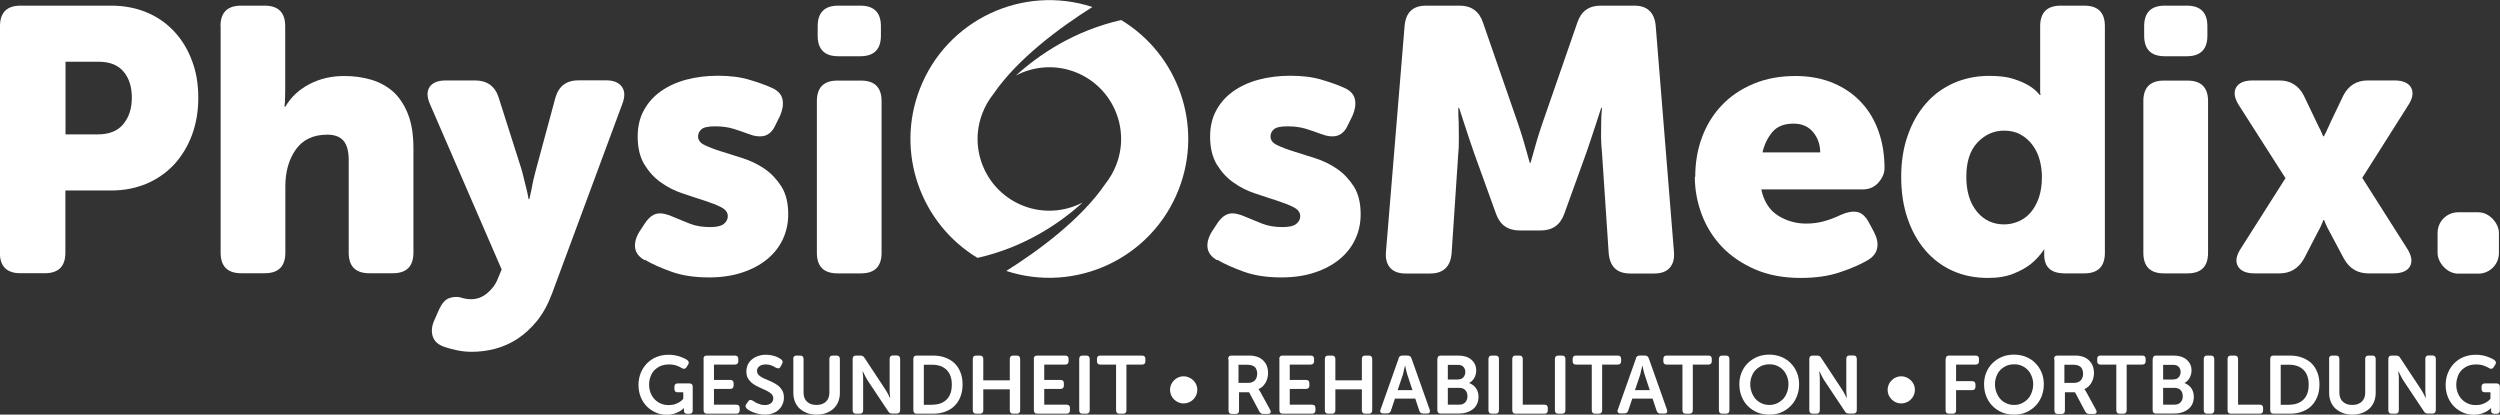
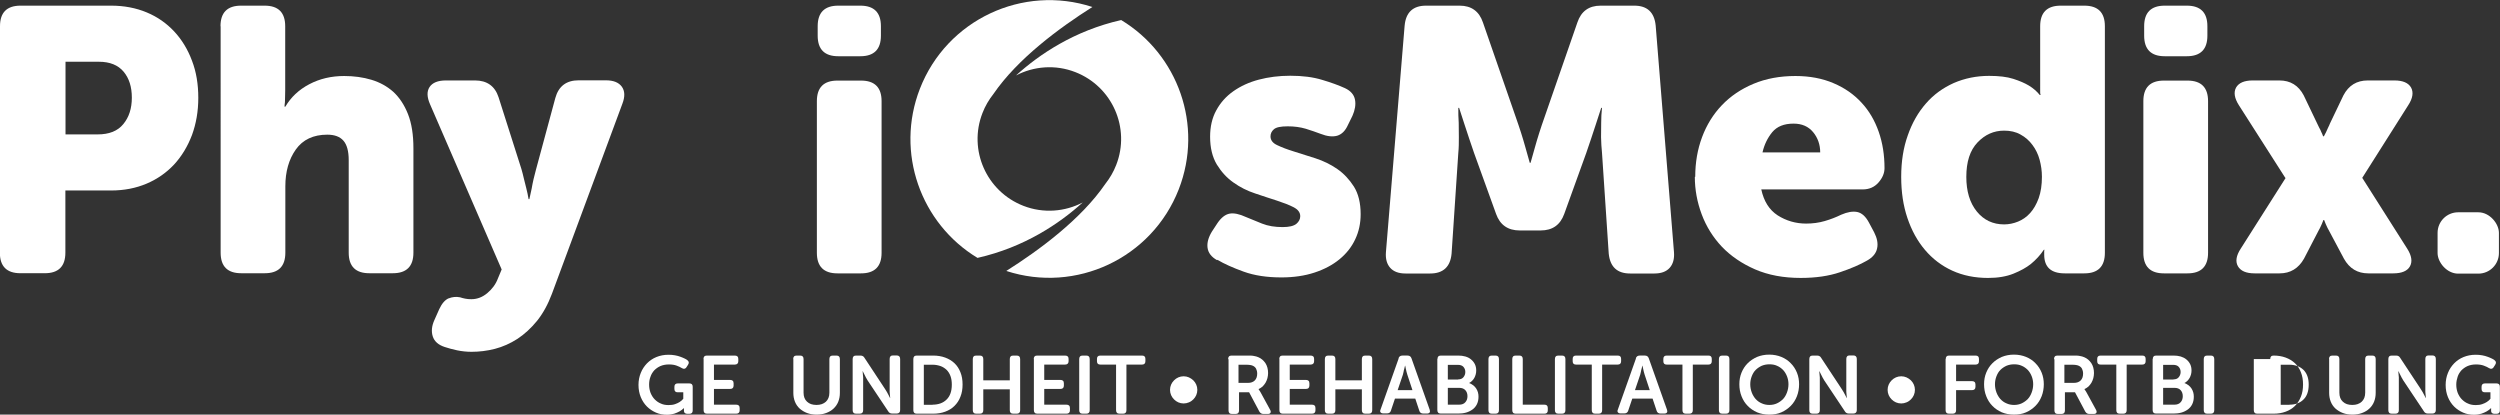
<svg xmlns="http://www.w3.org/2000/svg" id="Ebene_2" data-name="Ebene 2" viewBox="0 0 185.83 30.82">
  <rect x="0" y="0" width="185.83" height="30.82" fill="#333333" stroke="none" />
  <defs>
    <style>
      .cls-1 {
        fill: #fff;
        stroke-width: 0px;
      }
    </style>
  </defs>
  <g id="Ebene_1-2" data-name="Ebene 1">
    <g>
      <g>
        <path class="cls-1" d="m47.46,28.61c0-.32.06-.62.17-.89.11-.28.27-.51.46-.71.2-.2.43-.36.7-.47.27-.11.57-.17.89-.17.18,0,.34.01.49.04.15.03.29.06.41.11.12.04.22.09.31.13.09.04.15.08.2.12.13.1.14.21.05.35l-.11.17c-.04.07-.1.11-.15.12-.06.01-.12,0-.2-.05-.09-.06-.22-.12-.38-.18-.16-.06-.35-.09-.58-.09s-.44.04-.63.12c-.18.08-.33.19-.46.32-.12.14-.22.29-.28.48-.07.18-.1.37-.1.58,0,.23.04.43.11.62.08.19.18.35.31.48.13.13.28.24.46.31.17.08.36.11.57.11.18,0,.34-.02.48-.07.14-.05.25-.1.34-.16.11-.07.2-.15.27-.24v-.48h-.41c-.17,0-.25-.08-.25-.25v-.16c0-.17.09-.25.25-.25h.86c.17,0,.25.08.25.25v1.76c0,.17-.08.25-.25.25h-.15c-.08,0-.14-.02-.19-.06-.04-.04-.06-.09-.06-.15v-.18s0-.02,0-.03h-.01c-.09.09-.2.17-.32.24-.11.06-.24.12-.39.17-.16.05-.34.08-.55.08-.29,0-.56-.05-.81-.16-.25-.11-.48-.26-.67-.45-.19-.19-.35-.43-.46-.7-.11-.27-.17-.57-.17-.9" />
        <path class="cls-1" d="m52.29,26.69c0-.17.08-.26.25-.26h2.08c.17,0,.26.08.26.25v.17c0,.16-.09.25-.26.25h-1.55v1.14h1.2c.17,0,.26.08.26.25v.17c0,.17-.09.25-.26.25h-1.2v1.17h1.65c.17,0,.26.08.26.25v.17c0,.17-.09.25-.26.25h-2.17c-.17,0-.25-.09-.25-.26v-3.8Z" />
-         <path class="cls-1" d="m55.52,30.38s-.08-.09-.1-.15c-.02-.05,0-.12.06-.2l.13-.19c.05-.07.1-.11.16-.11.05,0,.12.01.2.06.04.02.08.05.14.09.05.04.12.07.19.1.07.03.16.06.25.09.09.02.19.04.29.04.2,0,.36-.05.47-.14.11-.09.17-.21.17-.36,0-.14-.05-.25-.15-.34-.1-.09-.22-.17-.37-.24-.15-.07-.31-.15-.48-.22-.17-.07-.33-.16-.48-.26-.15-.1-.27-.23-.37-.37-.1-.15-.15-.33-.15-.56,0-.19.04-.36.11-.52.07-.15.18-.29.31-.39.13-.11.28-.19.46-.25.18-.06.37-.09.57-.09.13,0,.25.01.36.03.12.02.22.05.32.08.1.03.18.07.26.11.07.04.13.07.18.11.13.09.16.21.08.35l-.11.2c-.04.09-.1.13-.16.13s-.12-.02-.19-.05c-.09-.05-.19-.11-.31-.16-.12-.05-.26-.08-.43-.08-.2,0-.36.04-.48.13-.12.09-.18.21-.18.35,0,.13.05.24.15.33.1.09.22.17.37.23.15.07.31.14.48.21.17.07.33.16.48.26.15.1.27.23.37.38.1.15.15.34.15.57,0,.17-.03.34-.1.49-.06.16-.16.29-.28.41-.12.12-.27.21-.45.27-.18.07-.38.1-.6.1-.15,0-.3-.02-.44-.05-.14-.03-.26-.07-.38-.11-.11-.04-.21-.09-.3-.14-.09-.05-.16-.1-.21-.14" />
        <path class="cls-1" d="m58.96,26.69c0-.17.08-.26.25-.26h.27c.17,0,.25.09.25.26v2.5c0,.29.09.52.26.67.17.16.4.24.7.24s.52-.08.7-.24c.17-.16.26-.38.26-.67v-2.5c0-.17.08-.26.25-.26h.28c.17,0,.25.09.25.26v2.51c0,.24-.04.46-.12.66-.08.2-.2.37-.35.51-.15.14-.33.25-.55.33-.21.08-.45.12-.71.12s-.5-.04-.71-.12c-.21-.08-.39-.19-.55-.33-.15-.14-.27-.31-.35-.51-.08-.2-.12-.42-.12-.66v-2.51Z" />
        <path class="cls-1" d="m63.38,26.69c0-.17.08-.26.25-.26h.33c.14,0,.24.06.3.17l1.53,2.32c.04.06.08.14.13.21.04.08.08.15.12.22.04.08.08.16.12.24h.01c0-.08-.02-.16-.02-.24,0-.07-.01-.14-.02-.22,0-.08,0-.15,0-.21v-2.24c0-.17.08-.26.25-.26h.27c.17,0,.26.09.26.26v3.8c0,.17-.09.26-.26.26h-.33c-.14,0-.24-.06-.3-.17l-1.54-2.31c-.04-.06-.08-.14-.12-.21-.04-.08-.08-.15-.11-.22-.04-.08-.08-.16-.12-.24h-.01c0,.08.01.16.02.24,0,.07.01.14.02.22,0,.08,0,.15,0,.21v2.23c0,.17-.08.26-.25.26h-.28c-.17,0-.25-.09-.25-.26v-3.8Z" />
        <path class="cls-1" d="m67.89,26.69c0-.17.08-.26.25-.26h1.22c.33,0,.63.05.9.15.27.1.5.24.69.42.19.18.34.41.44.67.11.27.16.57.16.91s-.05.64-.16.91c-.1.27-.25.49-.44.68-.19.19-.42.33-.69.43-.27.1-.57.15-.9.15h-1.22c-.17,0-.25-.09-.25-.26v-3.8Zm1.43,3.39c.44,0,.79-.13,1.04-.38.26-.25.39-.62.39-1.11,0-.24-.03-.45-.1-.64-.07-.19-.17-.34-.29-.46-.13-.12-.28-.22-.45-.28-.18-.06-.37-.1-.59-.1h-.65v2.98h.65Z" />
        <path class="cls-1" d="m72.31,26.69c0-.17.08-.26.25-.26h.28c.17,0,.25.09.25.26v1.58h1.97v-1.58c0-.17.08-.26.25-.26h.27c.17,0,.25.09.25.26v3.8c0,.17-.08.26-.25.26h-.27c-.17,0-.25-.09-.25-.26v-1.55h-1.97v1.55c0,.17-.08.26-.25.26h-.28c-.17,0-.25-.09-.25-.26v-3.8Z" />
        <path class="cls-1" d="m76.84,26.69c0-.17.08-.26.25-.26h2.08c.17,0,.26.08.26.25v.17c0,.16-.09.25-.26.25h-1.55v1.14h1.2c.17,0,.26.08.26.25v.17c0,.17-.09.25-.26.25h-1.2v1.17h1.65c.17,0,.26.08.26.25v.17c0,.17-.09.25-.26.25h-2.17c-.17,0-.25-.09-.25-.26v-3.8Z" />
        <path class="cls-1" d="m80.22,26.69c0-.17.08-.26.25-.26h.28c.17,0,.25.09.25.26v3.8c0,.17-.08.26-.25.26h-.28c-.17,0-.25-.09-.25-.26v-3.8Z" />
        <path class="cls-1" d="m82.95,27.1h-1.16c-.17,0-.25-.08-.25-.25v-.17c0-.17.08-.25.25-.25h3.1c.17,0,.25.08.25.25v.17c0,.16-.08.25-.25.25h-1.16v3.39c0,.17-.08.26-.25.26h-.27c-.17,0-.25-.09-.25-.26v-3.39Z" />
        <path class="cls-1" d="m87.98,29.99c-.14,0-.27-.03-.39-.08-.12-.05-.23-.13-.32-.22-.09-.09-.17-.2-.22-.32-.05-.12-.08-.25-.08-.39s.03-.27.08-.39c.05-.12.13-.23.22-.32.09-.09.2-.17.32-.22.12-.05.25-.08.39-.08s.27.03.39.08c.12.05.23.13.33.22.09.09.17.2.22.32.05.12.08.25.08.39s-.03.27-.08.39c-.05.12-.13.23-.22.32-.09.09-.2.17-.33.22-.12.05-.25.08-.39.08" />
        <path class="cls-1" d="m91.29,26.69c0-.17.08-.26.25-.26h1.17c.21,0,.38,0,.5.03.12.02.23.05.32.09.22.09.39.24.53.44.13.2.2.45.2.74,0,.13-.02.26-.05.38-.03.12-.08.23-.14.34-.06.1-.14.2-.22.28-.09.08-.19.14-.3.19h0s.04.07.04.07c.01.02.03.04.05.07.02.03.04.06.06.1l.71,1.3c.05.09.06.16.03.22-.03.06-.1.09-.2.09h-.33c-.13,0-.23-.06-.3-.18l-.76-1.43h-.75v1.35c0,.17-.08.26-.25.26h-.28c-.17,0-.25-.09-.25-.26v-3.8Zm1.48,1.77c.21,0,.38-.06.5-.18.12-.12.18-.29.18-.51,0-.14-.03-.26-.08-.36-.05-.1-.14-.18-.26-.23-.05-.02-.11-.04-.19-.05-.07-.01-.17-.02-.28-.02h-.58v1.35h.7Z" />
        <path class="cls-1" d="m95.09,26.69c0-.17.08-.26.25-.26h2.08c.17,0,.26.08.26.25v.17c0,.16-.09.25-.26.25h-1.55v1.14h1.2c.17,0,.26.08.26.25v.17c0,.17-.09.25-.26.25h-1.2v1.17h1.65c.17,0,.26.08.26.25v.17c0,.17-.09.25-.26.25h-2.17c-.17,0-.25-.09-.25-.26v-3.8Z" />
        <path class="cls-1" d="m98.48,26.69c0-.17.08-.26.25-.26h.28c.17,0,.25.09.25.26v1.58h1.97v-1.58c0-.17.08-.26.25-.26h.27c.17,0,.25.09.25.26v3.8c0,.17-.08.26-.25.26h-.27c-.17,0-.25-.09-.25-.26v-1.55h-1.97v1.55c0,.17-.08.26-.25.26h-.28c-.17,0-.25-.09-.25-.26v-3.8Z" />
        <path class="cls-1" d="m103.95,26.64c.05-.14.14-.21.29-.21h.39c.15,0,.24.07.29.21l1.35,3.81c.03.09.03.16,0,.21-.04.05-.1.08-.2.08h-.28c-.15,0-.25-.07-.29-.21l-.3-.9h-1.51l-.3.89c-.04.14-.14.21-.29.21h-.28c-.09,0-.16-.03-.2-.08-.04-.05-.04-.12,0-.21l1.35-3.81Zm1.04,2.36l-.38-1.15c-.02-.06-.04-.13-.06-.21-.02-.08-.04-.15-.05-.22-.02-.08-.04-.16-.05-.24h-.01c-.02.09-.04.17-.06.24-.02.07-.04.14-.05.22-.02.08-.03.15-.05.21l-.39,1.15h1.12Z" />
        <path class="cls-1" d="m106.85,26.69c0-.17.08-.26.25-.26h1.29c.19,0,.37.02.54.07s.3.12.42.22c.12.1.21.21.28.35.07.14.1.3.1.47,0,.2-.05.38-.14.55-.09.16-.22.29-.39.38h0c.12.05.22.1.31.17.09.07.16.15.22.24.06.09.1.19.13.29.03.11.04.21.04.32,0,.21-.04.4-.12.56-.08.16-.19.29-.33.39-.14.1-.3.18-.48.23-.18.05-.37.07-.57.07h-1.31c-.17,0-.25-.09-.25-.26v-3.8Zm1.54,1.51c.17,0,.3-.05.39-.16.09-.11.14-.24.14-.39s-.05-.28-.14-.38c-.09-.1-.23-.15-.41-.15h-.75v1.09h.77Zm.07,1.88c.2,0,.36-.06.46-.18.11-.12.16-.27.16-.45s-.05-.33-.16-.45c-.11-.12-.26-.17-.46-.17h-.84v1.25h.84Z" />
        <path class="cls-1" d="m110.64,26.69c0-.17.08-.26.25-.26h.28c.17,0,.25.09.25.26v3.8c0,.17-.08.26-.25.26h-.28c-.17,0-.25-.09-.25-.26v-3.8Z" />
        <path class="cls-1" d="m112.41,26.69c0-.17.08-.26.25-.26h.28c.17,0,.25.09.25.26v3.39h1.61c.17,0,.25.08.25.25v.17c0,.17-.08.25-.25.25h-2.14c-.17,0-.25-.09-.25-.26v-3.8Z" />
        <path class="cls-1" d="m115.58,26.69c0-.17.08-.26.25-.26h.28c.17,0,.25.09.25.26v3.8c0,.17-.08.26-.25.26h-.28c-.17,0-.25-.09-.25-.26v-3.8Z" />
        <path class="cls-1" d="m118.31,27.1h-1.16c-.17,0-.25-.08-.25-.25v-.17c0-.17.08-.25.25-.25h3.1c.17,0,.25.08.25.25v.17c0,.16-.08.25-.25.25h-1.16v3.39c0,.17-.08.26-.25.26h-.27c-.17,0-.25-.09-.25-.26v-3.39Z" />
        <path class="cls-1" d="m121.59,26.64c.05-.14.14-.21.29-.21h.39c.15,0,.24.07.29.21l1.35,3.81c.03.09.03.16,0,.21-.04.05-.1.08-.2.08h-.28c-.15,0-.25-.07-.29-.21l-.3-.9h-1.51l-.3.89c-.04.14-.14.21-.29.21h-.28c-.09,0-.16-.03-.2-.08-.04-.05-.04-.12,0-.21l1.35-3.81Zm1.04,2.36l-.38-1.15c-.02-.06-.04-.13-.06-.21-.02-.08-.04-.15-.05-.22-.02-.08-.04-.16-.05-.24h-.01c-.02.09-.04.17-.06.24-.02.07-.04.14-.05.22-.02.08-.03.15-.05.21l-.39,1.15h1.12Z" />
        <path class="cls-1" d="m125.05,27.1h-1.16c-.17,0-.25-.08-.25-.25v-.17c0-.17.08-.25.25-.25h3.1c.17,0,.25.08.25.25v.17c0,.16-.08.25-.25.25h-1.16v3.39c0,.17-.08.26-.25.26h-.27c-.17,0-.25-.09-.25-.26v-3.39Z" />
        <path class="cls-1" d="m127.77,26.69c0-.17.08-.26.25-.26h.28c.17,0,.25.09.25.26v3.8c0,.17-.08.26-.25.26h-.28c-.17,0-.25-.09-.25-.26v-3.8Z" />
        <path class="cls-1" d="m129.29,28.56c0-.31.05-.59.16-.86.11-.27.26-.5.46-.7.2-.2.43-.35.7-.47.27-.11.57-.17.9-.17s.63.06.9.17c.27.11.51.27.7.47.2.2.35.43.46.7.11.27.16.56.16.86s-.05.61-.16.89c-.11.28-.26.52-.46.72-.2.2-.43.36-.7.48-.27.12-.57.17-.9.17s-.63-.06-.9-.17c-.27-.12-.51-.28-.7-.48-.2-.2-.35-.44-.46-.72-.11-.28-.16-.57-.16-.89m.81,0c0,.22.04.42.11.61.07.19.17.35.29.49.13.14.28.25.45.32.17.08.36.12.57.12s.4-.04.57-.12c.17-.08.32-.19.45-.32.13-.14.22-.3.29-.49.07-.19.11-.39.11-.61s-.04-.41-.11-.59c-.07-.18-.17-.34-.29-.47-.13-.13-.28-.24-.45-.31-.17-.08-.36-.11-.57-.11s-.4.04-.57.11c-.17.08-.32.18-.45.31-.13.13-.22.29-.29.47-.07.18-.11.38-.11.59" />
        <path class="cls-1" d="m134.49,26.69c0-.17.08-.26.25-.26h.33c.14,0,.24.06.3.17l1.53,2.32c.04.06.08.14.13.21.04.08.08.15.12.22.04.08.08.16.12.24h.01c0-.08-.02-.16-.02-.24,0-.07-.01-.14-.02-.22,0-.08,0-.15,0-.21v-2.24c0-.17.08-.26.25-.26h.27c.17,0,.26.09.26.26v3.8c0,.17-.09.26-.26.26h-.33c-.14,0-.24-.06-.3-.17l-1.54-2.31c-.04-.06-.08-.14-.12-.21-.04-.08-.08-.15-.11-.22-.04-.08-.08-.16-.12-.24h-.01c0,.08.01.16.02.24,0,.07.01.14.02.22,0,.08,0,.15,0,.21v2.23c0,.17-.08.26-.25.26h-.28c-.17,0-.25-.09-.25-.26v-3.8Z" />
        <path class="cls-1" d="m141.32,29.99c-.14,0-.27-.03-.39-.08-.12-.05-.23-.13-.32-.22-.09-.09-.17-.2-.22-.32-.05-.12-.08-.25-.08-.39s.03-.27.08-.39c.05-.12.13-.23.22-.32.09-.09.2-.17.32-.22.12-.05.25-.08.39-.08s.27.03.39.08c.12.05.23.13.33.22.09.09.17.2.22.32.05.12.08.25.08.39s-.03.27-.08.39c-.05.12-.13.23-.22.32-.09.09-.2.17-.33.22-.12.05-.25.08-.39.08" />
        <path class="cls-1" d="m144.63,26.69c0-.17.08-.26.25-.26h1.97c.17,0,.25.08.25.25v.17c0,.16-.08.25-.25.25h-1.45v1.23h1.18c.17,0,.26.08.26.25v.17c0,.17-.09.25-.26.25h-1.18v1.49c0,.17-.08.26-.25.26h-.28c-.17,0-.25-.09-.25-.26v-3.8Z" />
        <path class="cls-1" d="m147.48,28.56c0-.31.05-.59.16-.86.11-.27.26-.5.46-.7.2-.2.43-.35.7-.47.27-.11.57-.17.9-.17s.63.06.9.17c.27.11.51.27.7.47.2.2.35.43.46.7.11.27.16.56.16.86s-.05.61-.16.89c-.11.28-.26.52-.46.72-.2.2-.43.36-.7.48-.27.12-.57.17-.9.17s-.63-.06-.9-.17c-.27-.12-.51-.28-.7-.48-.2-.2-.35-.44-.46-.72-.11-.28-.16-.57-.16-.89m.81,0c0,.22.04.42.11.61.07.19.17.35.29.49.13.14.28.25.45.32.17.08.36.12.57.12s.4-.04.57-.12c.17-.08.32-.19.45-.32.13-.14.22-.3.29-.49.07-.19.11-.39.11-.61s-.04-.41-.11-.59c-.07-.18-.17-.34-.29-.47-.13-.13-.28-.24-.45-.31-.17-.08-.36-.11-.57-.11s-.4.04-.57.11c-.17.08-.32.18-.45.31-.13.13-.22.29-.29.47-.07.18-.11.38-.11.59" />
        <path class="cls-1" d="m152.68,26.69c0-.17.08-.26.25-.26h1.17c.21,0,.38,0,.5.03.12.02.23.05.32.09.22.09.39.24.53.44.13.2.2.45.2.74,0,.13-.02.26-.05.38-.03.12-.08.23-.14.34-.06.1-.14.2-.22.28-.09.08-.19.14-.3.19h0s.04.07.04.07c.01.02.03.04.05.07.02.03.04.06.06.1l.71,1.3c.05.09.06.16.03.22-.03.06-.1.09-.2.09h-.33c-.13,0-.23-.06-.3-.18l-.76-1.43h-.75v1.35c0,.17-.08.26-.25.26h-.28c-.17,0-.25-.09-.25-.26v-3.8Zm1.48,1.77c.21,0,.38-.06.5-.18.12-.12.18-.29.18-.51,0-.14-.03-.26-.08-.36-.05-.1-.14-.18-.26-.23-.05-.02-.11-.04-.19-.05-.07-.01-.16-.02-.28-.02h-.58v1.35h.7Z" />
        <path class="cls-1" d="m157.3,27.1h-1.16c-.17,0-.25-.08-.25-.25v-.17c0-.17.08-.25.25-.25h3.1c.17,0,.25.08.25.25v.17c0,.16-.08.25-.25.25h-1.16v3.39c0,.17-.08.26-.25.26h-.27c-.17,0-.25-.09-.25-.26v-3.39Z" />
        <path class="cls-1" d="m160.02,26.69c0-.17.08-.26.25-.26h1.29c.19,0,.37.02.54.07.16.05.3.12.42.22.12.1.21.21.28.35.07.14.1.3.1.47,0,.2-.05.38-.14.55-.09.16-.22.29-.39.38h0c.12.05.22.1.31.17.09.07.16.15.22.24.06.09.1.19.13.29.03.11.04.21.04.32,0,.21-.04.4-.12.56-.08.16-.19.29-.33.39-.14.1-.3.18-.48.23-.18.05-.37.07-.57.07h-1.31c-.17,0-.25-.09-.25-.26v-3.8Zm1.54,1.51c.17,0,.3-.05.39-.16.09-.11.14-.24.14-.39s-.05-.28-.14-.38c-.09-.1-.23-.15-.41-.15h-.75v1.09h.77Zm.07,1.88c.2,0,.36-.06.46-.18.11-.12.16-.27.16-.45s-.05-.33-.16-.45c-.11-.12-.26-.17-.46-.17h-.84v1.25h.84Z" />
        <path class="cls-1" d="m163.81,26.69c0-.17.08-.26.25-.26h.28c.17,0,.25.09.25.26v3.8c0,.17-.08.26-.25.26h-.28c-.17,0-.25-.09-.25-.26v-3.8Z" />
-         <path class="cls-1" d="m165.58,26.69c0-.17.08-.26.25-.26h.28c.17,0,.25.09.25.26v3.39h1.61c.17,0,.25.08.25.25v.17c0,.17-.08.25-.25.25h-2.14c-.17,0-.25-.09-.25-.26v-3.8Z" />
-         <path class="cls-1" d="m168.75,26.69c0-.17.08-.26.25-.26h1.22c.33,0,.63.05.9.15.27.1.5.24.69.42.19.18.34.41.44.67.11.27.16.57.16.91s-.05.64-.16.91c-.11.27-.25.49-.44.68-.19.19-.42.33-.69.43-.27.1-.57.15-.9.15h-1.22c-.17,0-.25-.09-.25-.26v-3.8Zm1.43,3.39c.44,0,.79-.13,1.04-.38.26-.25.39-.62.39-1.11,0-.24-.03-.45-.1-.64-.07-.19-.17-.34-.29-.46-.13-.12-.28-.22-.45-.28-.18-.06-.37-.1-.59-.1h-.65v2.98h.65Z" />
+         <path class="cls-1" d="m168.75,26.69c0-.17.08-.26.25-.26c.33,0,.63.05.9.15.27.1.5.24.69.42.19.18.34.41.44.67.11.27.16.57.16.91s-.05.64-.16.91c-.11.27-.25.49-.44.68-.19.19-.42.33-.69.43-.27.1-.57.15-.9.15h-1.22c-.17,0-.25-.09-.25-.26v-3.8Zm1.43,3.39c.44,0,.79-.13,1.04-.38.26-.25.39-.62.39-1.11,0-.24-.03-.45-.1-.64-.07-.19-.17-.34-.29-.46-.13-.12-.28-.22-.45-.28-.18-.06-.37-.1-.59-.1h-.65v2.98h.65Z" />
        <path class="cls-1" d="m173.12,26.69c0-.17.08-.26.25-.26h.27c.17,0,.25.09.25.26v2.5c0,.29.09.52.26.67.17.16.4.24.7.24s.52-.08.7-.24c.17-.16.26-.38.26-.67v-2.5c0-.17.08-.26.25-.26h.28c.17,0,.25.09.25.26v2.51c0,.24-.04.46-.12.66-.08.2-.2.37-.35.51-.15.14-.33.25-.55.33-.21.08-.45.12-.71.12s-.5-.04-.71-.12c-.21-.08-.39-.19-.55-.33-.15-.14-.27-.31-.35-.51-.08-.2-.12-.42-.12-.66v-2.51Z" />
        <path class="cls-1" d="m177.53,26.69c0-.17.08-.26.25-.26h.33c.14,0,.24.06.3.17l1.53,2.32c.04.06.08.14.13.21.04.08.08.15.12.22.04.08.08.16.12.24h.01c0-.08-.02-.16-.02-.24,0-.07-.01-.14-.02-.22,0-.08,0-.15,0-.21v-2.24c0-.17.08-.26.25-.26h.27c.17,0,.26.09.26.26v3.8c0,.17-.09.26-.26.26h-.33c-.14,0-.24-.06-.3-.17l-1.54-2.31c-.04-.06-.08-.14-.12-.21-.04-.08-.08-.15-.11-.22-.04-.08-.08-.16-.12-.24h-.01c0,.08.01.16.02.24,0,.07.01.14.02.22,0,.08,0,.15,0,.21v2.23c0,.17-.08.26-.25.26h-.28c-.17,0-.25-.09-.25-.26v-3.8Z" />
        <path class="cls-1" d="m181.79,28.61c0-.32.06-.62.17-.89.11-.28.27-.51.46-.71.2-.2.43-.36.7-.47.27-.11.57-.17.89-.17.18,0,.34.01.49.04.15.03.29.06.41.11.12.04.22.09.31.13s.15.08.2.12c.13.1.14.21.05.35l-.11.17c-.04.07-.1.11-.15.12-.06.01-.12,0-.2-.05-.09-.06-.22-.12-.38-.18-.16-.06-.35-.09-.58-.09s-.44.04-.63.12c-.18.08-.33.19-.46.32-.12.14-.22.29-.28.48-.06.18-.1.37-.1.58,0,.23.04.43.11.62.08.19.18.35.31.48.13.13.28.24.46.31.17.08.36.11.57.11.18,0,.34-.02.48-.07.14-.05.25-.1.34-.16.11-.07.2-.15.27-.24v-.48h-.41c-.17,0-.25-.08-.25-.25v-.16c0-.17.09-.25.25-.25h.86c.17,0,.25.08.25.25v1.76c0,.17-.08.25-.25.25h-.15c-.08,0-.14-.02-.19-.06-.04-.04-.06-.09-.06-.15v-.18s0-.02,0-.03h-.01c-.09.09-.2.17-.32.24-.11.06-.24.12-.39.17-.16.05-.34.08-.55.08-.29,0-.56-.05-.81-.16-.25-.11-.48-.26-.67-.45-.19-.19-.35-.43-.46-.7-.11-.27-.17-.57-.17-.9" />
      </g>
      <g>
        <g>
          <g>
            <path class="cls-1" d="m0,1.95C0,.93.51.42,1.53.42h6.73c.96,0,1.85.17,2.64.5.8.33,1.48.81,2.05,1.42.57.61,1.01,1.34,1.32,2.17.32.83.47,1.75.47,2.76s-.16,1.92-.47,2.77c-.32.84-.76,1.57-1.32,2.18-.57.61-1.25,1.09-2.05,1.43-.8.34-1.68.51-2.64.51h-3.4v4.62c0,1.02-.51,1.53-1.53,1.53h-1.81c-1.02,0-1.53-.51-1.53-1.53V1.95Zm7.26,8.04c.85,0,1.49-.25,1.91-.77.42-.51.63-1.16.63-1.96s-.2-1.44-.61-1.93c-.41-.49-1.02-.74-1.84-.74h-2.48v5.4h2.39Z" />
            <path class="cls-1" d="m16.39,1.95c0-1.02.51-1.53,1.53-1.53h1.75c1.02,0,1.53.51,1.53,1.53v4.76c0,.19,0,.35-.01.5,0,.15-.01.28-.01.39-.02.13-.03.24-.03.33h.06c.41-.7,1-1.26,1.78-1.67.78-.41,1.64-.61,2.59-.61.72,0,1.4.09,2.03.28.63.19,1.17.49,1.63.9.45.42.82.97,1.09,1.66.27.69.4,1.53.4,2.53v7.76c0,1.02-.51,1.53-1.53,1.53h-1.75c-1.02,0-1.53-.51-1.53-1.53v-6.87c0-.67-.13-1.15-.39-1.45-.26-.3-.66-.45-1.2-.45-1.04,0-1.82.37-2.34,1.1-.52.73-.78,1.65-.78,2.74v4.93c0,1.02-.51,1.53-1.53,1.53h-1.75c-1.02,0-1.53-.51-1.53-1.53V1.95Z" />
            <path class="cls-1" d="m33.35,22.18c.27-.11.55-.14.85-.08.11.04.24.07.38.1s.29.04.46.04c.43,0,.82-.15,1.18-.45.36-.3.63-.66.79-1.09l.28-.67-5.32-12.27c-.24-.54-.25-.97-.04-1.29.21-.32.62-.49,1.21-.49h2.17c.89,0,1.48.42,1.75,1.25l1.7,5.34c.06.2.12.44.18.7.06.26.13.5.18.72.07.28.13.55.17.81h.06c.06-.26.11-.52.17-.78.04-.22.08-.45.14-.7.06-.24.11-.46.17-.67l1.45-5.37c.24-.87.82-1.31,1.73-1.31h2.03c.56,0,.95.16,1.18.47.23.32.25.74.04,1.28l-5.23,14.11c-.3.8-.67,1.47-1.11,2.02-.45.55-.93.99-1.46,1.34-.53.34-1.09.59-1.67.74-.58.15-1.16.22-1.74.22-.37,0-.73-.04-1.07-.11-.34-.07-.65-.16-.93-.25-.46-.15-.76-.41-.88-.78-.12-.37-.08-.78.12-1.22l.36-.81c.2-.43.44-.7.71-.81" />
-             <path class="cls-1" d="m47.92,19.34c-.43-.24-.66-.55-.71-.92-.05-.37.06-.77.32-1.2l.42-.64c.28-.41.58-.64.9-.7.32-.06.73.03,1.21.25.35.15.75.31,1.2.49.45.18.96.26,1.53.26.48,0,.82-.08,1.02-.24.19-.16.29-.35.29-.57,0-.28-.17-.5-.5-.67-.33-.17-.75-.33-1.24-.49-.49-.16-1.03-.33-1.61-.53-.58-.19-1.12-.46-1.61-.81-.49-.34-.9-.79-1.24-1.34-.33-.55-.5-1.24-.5-2.07,0-.74.15-1.4.46-1.96.31-.57.73-1.04,1.27-1.42.54-.38,1.17-.67,1.89-.86.72-.19,1.5-.29,2.34-.29.91,0,1.7.1,2.38.31.68.2,1.24.41,1.68.61.43.2.68.49.75.86.07.37,0,.77-.19,1.2l-.33.67c-.2.45-.47.71-.81.81-.33.09-.74.05-1.22-.14-.33-.13-.71-.25-1.11-.38-.41-.12-.85-.18-1.34-.18-.52,0-.86.07-1.03.22-.17.15-.25.32-.25.53,0,.28.17.5.5.65.33.16.75.32,1.24.47.49.16,1.03.33,1.61.51.58.19,1.12.45,1.61.79.49.34.9.78,1.24,1.31.33.53.5,1.21.5,2.05,0,.67-.13,1.29-.4,1.86-.27.58-.66,1.07-1.17,1.49-.51.42-1.13.75-1.86.99-.73.24-1.55.36-2.46.36-1.08,0-2.01-.14-2.81-.43-.8-.29-1.45-.58-1.95-.88" />
            <path class="cls-1" d="m60.72,7.52c0-1.02.51-1.53,1.53-1.53h1.75c1.02,0,1.53.51,1.53,1.53v11.27c0,1.02-.51,1.53-1.53,1.53h-1.75c-1.02,0-1.53-.51-1.53-1.53V7.52Zm1.59-3.34c-1.02,0-1.53-.51-1.53-1.53v-.7c0-1.02.51-1.53,1.53-1.53h1.64c1.02,0,1.53.51,1.53,1.53v.7c0,1.02-.51,1.53-1.53,1.53h-1.64Z" />
          </g>
          <g>
            <path class="cls-1" d="m90.47,19.34c-.43-.24-.66-.55-.71-.92-.05-.37.06-.77.32-1.2l.42-.64c.28-.41.58-.64.9-.7.32-.06.73.03,1.21.25.35.15.75.31,1.2.49.45.18.96.26,1.53.26.48,0,.82-.08,1.02-.24.19-.16.29-.35.29-.57,0-.28-.17-.5-.5-.67-.33-.17-.75-.33-1.24-.49-.49-.16-1.03-.33-1.61-.53-.58-.19-1.12-.46-1.61-.81-.49-.34-.9-.79-1.24-1.34-.33-.55-.5-1.24-.5-2.07,0-.74.15-1.4.46-1.96.31-.57.73-1.04,1.27-1.42.54-.38,1.17-.67,1.89-.86.72-.19,1.5-.29,2.34-.29.91,0,1.7.1,2.38.31.68.2,1.24.41,1.68.61.43.2.68.49.75.86.07.37,0,.77-.19,1.2l-.33.67c-.2.45-.47.71-.81.81-.33.09-.74.05-1.22-.14-.33-.13-.71-.25-1.11-.38-.41-.12-.85-.18-1.34-.18-.52,0-.86.07-1.03.22-.17.15-.25.32-.25.53,0,.28.17.5.5.65.33.16.75.32,1.24.47.49.16,1.03.33,1.61.51.58.19,1.12.45,1.61.79.49.34.9.78,1.24,1.31.33.53.5,1.21.5,2.05,0,.67-.13,1.29-.4,1.86-.27.58-.66,1.07-1.17,1.49-.51.42-1.13.75-1.86.99-.73.24-1.55.36-2.46.36-1.08,0-2.01-.14-2.81-.43-.8-.29-1.45-.58-1.95-.88" />
            <path class="cls-1" d="m104.41,1.9c.09-.98.62-1.48,1.59-1.48h2.5c.87,0,1.45.42,1.73,1.25l2.48,7.15c.11.32.23.66.35,1.04.12.38.23.74.32,1.07.11.39.22.78.33,1.17h.06c.11-.39.22-.78.33-1.17.09-.33.2-.69.32-1.07.12-.38.24-.73.35-1.04l2.48-7.15c.28-.83.85-1.25,1.73-1.25h2.5c.96,0,1.49.49,1.59,1.48l1.36,16.84c.04.5-.07.89-.32,1.17s-.63.42-1.13.42h-1.81c-.96,0-1.49-.49-1.59-1.48l-.5-7.49c-.04-.37-.06-.76-.07-1.16,0-.4,0-.76.01-1.07,0-.37.02-.74.06-1.11h-.06c-.13.41-.26.81-.39,1.2-.11.33-.23.7-.36,1.09-.13.39-.25.74-.36,1.06l-1.64,4.54c-.3.82-.88,1.22-1.75,1.22h-1.56c-.87,0-1.46-.41-1.75-1.22l-1.64-4.54c-.11-.32-.23-.67-.36-1.06-.13-.39-.25-.75-.36-1.09-.13-.39-.26-.79-.39-1.2h-.06c0,.37,0,.74.03,1.11,0,.32,0,.67.01,1.07,0,.4,0,.78-.04,1.16l-.5,7.49c-.09.98-.62,1.48-1.59,1.48h-1.84c-.5,0-.88-.14-1.13-.42-.25-.28-.36-.67-.32-1.17l1.39-16.84Z" />
            <path class="cls-1" d="m126.01,13.14c0-1.06.17-2.04.51-2.95.34-.91.83-1.7,1.47-2.37.64-.67,1.42-1.2,2.35-1.59.93-.39,1.97-.58,3.12-.58,1.06,0,2,.18,2.82.53.83.35,1.52.83,2.09,1.45.57.61.99,1.34,1.28,2.17.29.83.43,1.73.43,2.7,0,.37-.15.73-.45,1.07-.3.34-.69.51-1.17.51h-7.54c.19.88.59,1.52,1.22,1.93.63.4,1.34.61,2.11.61.48,0,.95-.06,1.39-.19.45-.13.85-.29,1.22-.47.46-.2.86-.27,1.2-.2.33.07.62.33.86.78l.39.73c.22.43.3.83.22,1.19-.07.36-.32.67-.75.91-.52.3-1.19.59-2.02.87-.83.28-1.79.42-2.91.42-1.28,0-2.41-.21-3.4-.64-.98-.43-1.8-.99-2.46-1.68-.66-.7-1.16-1.5-1.5-2.41-.34-.91-.51-1.84-.51-2.78m9.32-1.81c0-.59-.18-1.1-.53-1.52-.35-.42-.83-.63-1.45-.63-.71,0-1.23.21-1.59.64-.35.43-.59.93-.72,1.5h4.29Z" />
            <path class="cls-1" d="m141.32,13.14c0-1.13.16-2.16.49-3.08.32-.92.77-1.71,1.35-2.37.57-.66,1.27-1.16,2.07-1.52.81-.35,1.68-.53,2.63-.53.72,0,1.32.07,1.79.22.47.15.86.32,1.16.5.33.2.6.44.81.7h.06c-.02-.06-.03-.12-.03-.19V1.95c0-1.02.51-1.53,1.53-1.53h1.75c1.02,0,1.53.51,1.53,1.53v16.84c0,1.02-.51,1.53-1.53,1.53h-1.45c-1.02,0-1.53-.46-1.53-1.39v-.28s0-.05.03-.08h-.06c-.26.39-.58.74-.97,1.06-.33.26-.76.5-1.28.71-.52.21-1.15.32-1.89.32-.98,0-1.87-.18-2.66-.54-.79-.36-1.47-.88-2.03-1.54-.57-.67-1-1.46-1.31-2.38-.31-.92-.46-1.93-.46-3.05m4.84-.01c0,1.08.26,1.94.78,2.58.52.64,1.2.96,2.03.96.35,0,.7-.07,1.04-.21.34-.14.64-.35.9-.64.26-.29.47-.66.63-1.1.16-.45.24-.98.24-1.59,0-.43-.06-.85-.17-1.26-.11-.41-.29-.78-.53-1.1-.24-.33-.54-.59-.89-.78-.35-.2-.76-.29-1.22-.29-.76,0-1.42.29-1.98.88-.56.59-.83,1.44-.83,2.56" />
            <path class="cls-1" d="m159.32,7.52c0-1.02.51-1.53,1.53-1.53h1.75c1.02,0,1.53.51,1.53,1.53v11.27c0,1.02-.51,1.53-1.53,1.53h-1.75c-1.02,0-1.53-.51-1.53-1.53V7.52Zm1.59-3.34c-1.02,0-1.53-.51-1.53-1.53v-.7c0-1.02.51-1.53,1.53-1.53h1.64c1.02,0,1.53.51,1.53,1.53v.7c0,1.02-.51,1.53-1.53,1.53h-1.64Z" />
            <path class="cls-1" d="m169.87,13.22l-3.45-5.4c-.33-.52-.4-.96-.21-1.31.2-.35.61-.53,1.24-.53h1.98c.82,0,1.42.37,1.81,1.11l1,2.09c.04.09.09.19.15.31.06.11.12.21.15.31.06.11.1.22.14.33h.06c.06-.11.11-.22.17-.33.04-.09.08-.19.14-.31.06-.11.1-.21.14-.31l1-2.09c.39-.74.99-1.11,1.81-1.11h1.98c.63,0,1.04.18,1.24.53.19.35.13.79-.21,1.31l-3.42,5.4,3.34,5.26c.33.52.4.96.21,1.31-.19.35-.61.53-1.24.53h-1.86c-.8,0-1.4-.36-1.81-1.09l-1.14-2.14c-.04-.06-.07-.13-.11-.21-.04-.08-.07-.16-.11-.24l-.11-.28h-.06l-.11.28c-.04.07-.07.15-.11.24-.04.08-.07.15-.11.21l-1.11,2.14c-.41.72-1.01,1.09-1.81,1.09h-1.86c-.63,0-1.04-.18-1.24-.53-.2-.35-.13-.79.21-1.31l3.34-5.26Z" />
            <rect class="cls-1" x="181.19" y="15.78" width="4.56" height="4.56" rx="1.53" ry="1.53" />
          </g>
        </g>
        <path class="cls-1" d="m83.34,1.49c-3.49.79-6.1,2.56-7.82,4.12,1.32-.69,2.92-.83,4.41-.25,2.75,1.07,4.11,4.16,3.04,6.9-.2.52-.48.99-.81,1.41-1.8,2.63-4.92,4.93-7.36,6.47,5.17,1.69,10.82-.94,12.82-6.07,1.85-4.75-.06-10.03-4.28-12.58" />
      </g>
      <path class="cls-1" d="m76.07,15.3c-2.75-1.07-4.11-4.16-3.04-6.9.2-.52.48-.99.81-1.41,1.8-2.63,4.92-4.93,7.36-6.47-5.17-1.69-10.82.94-12.82,6.07-1.85,4.75.06,10.03,4.28,12.58,3.49-.79,6.1-2.56,7.82-4.12-1.32.69-2.92.83-4.41.25" />
    </g>
  </g>
</svg>